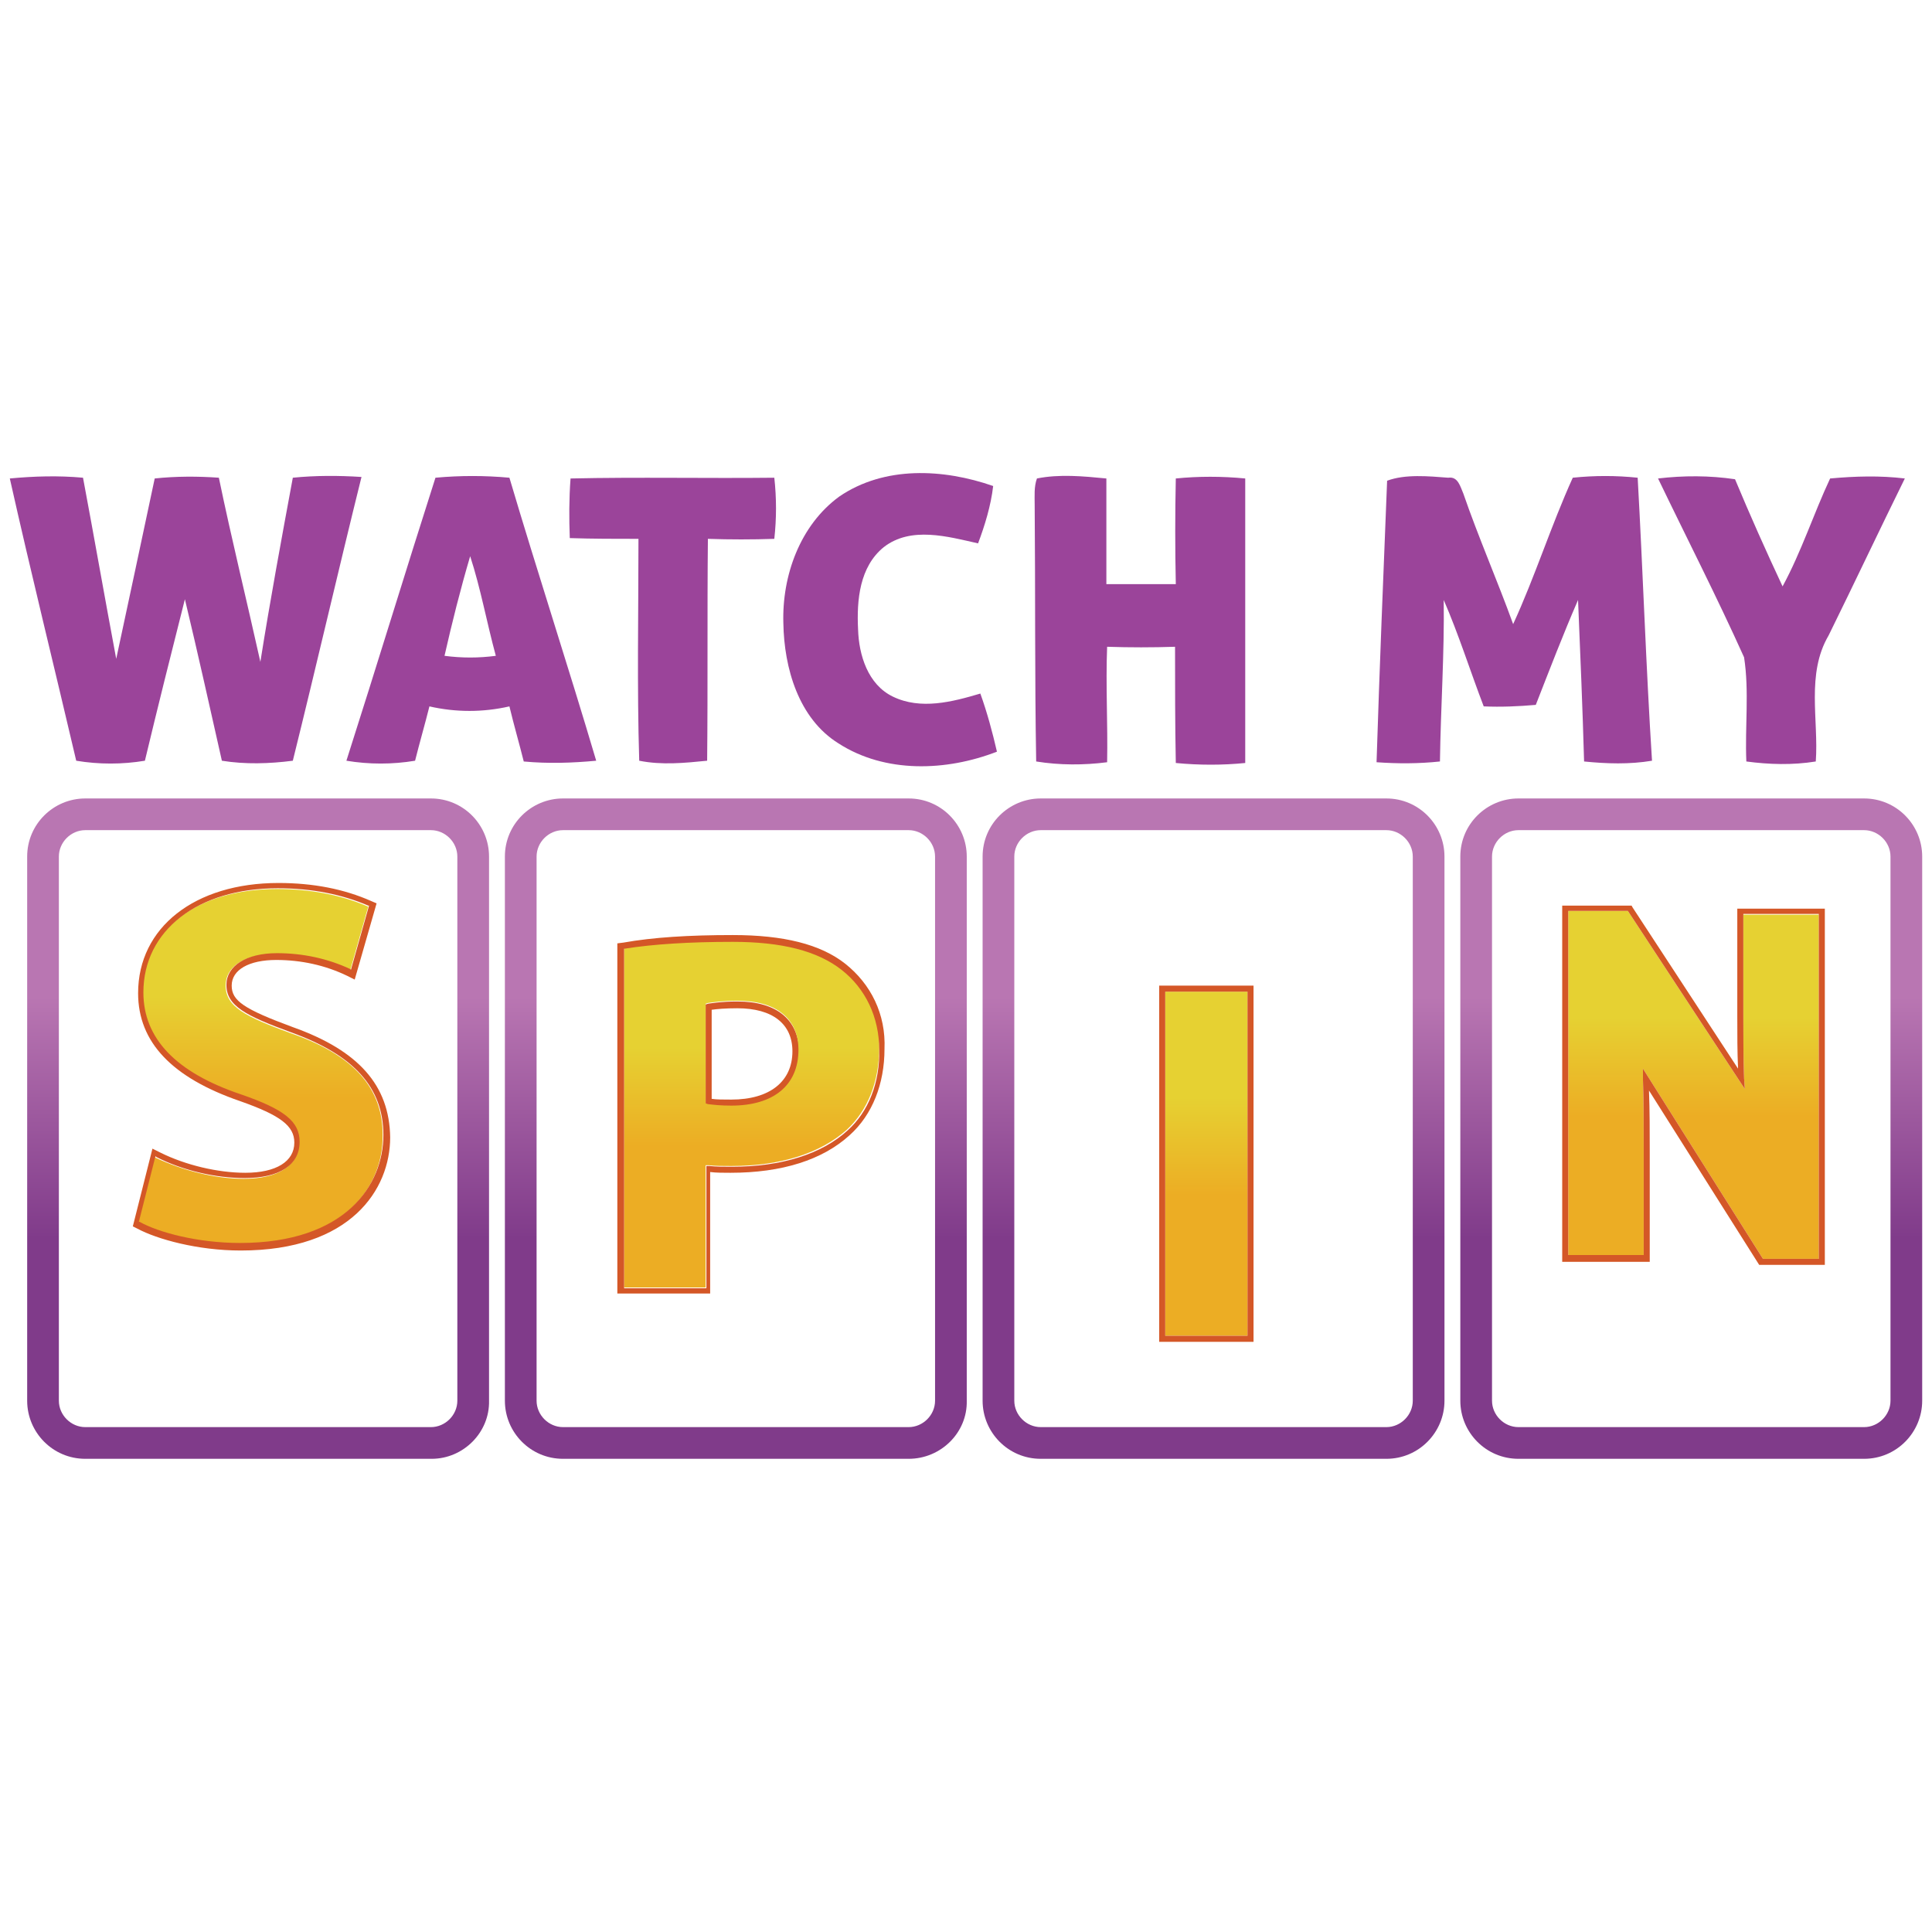
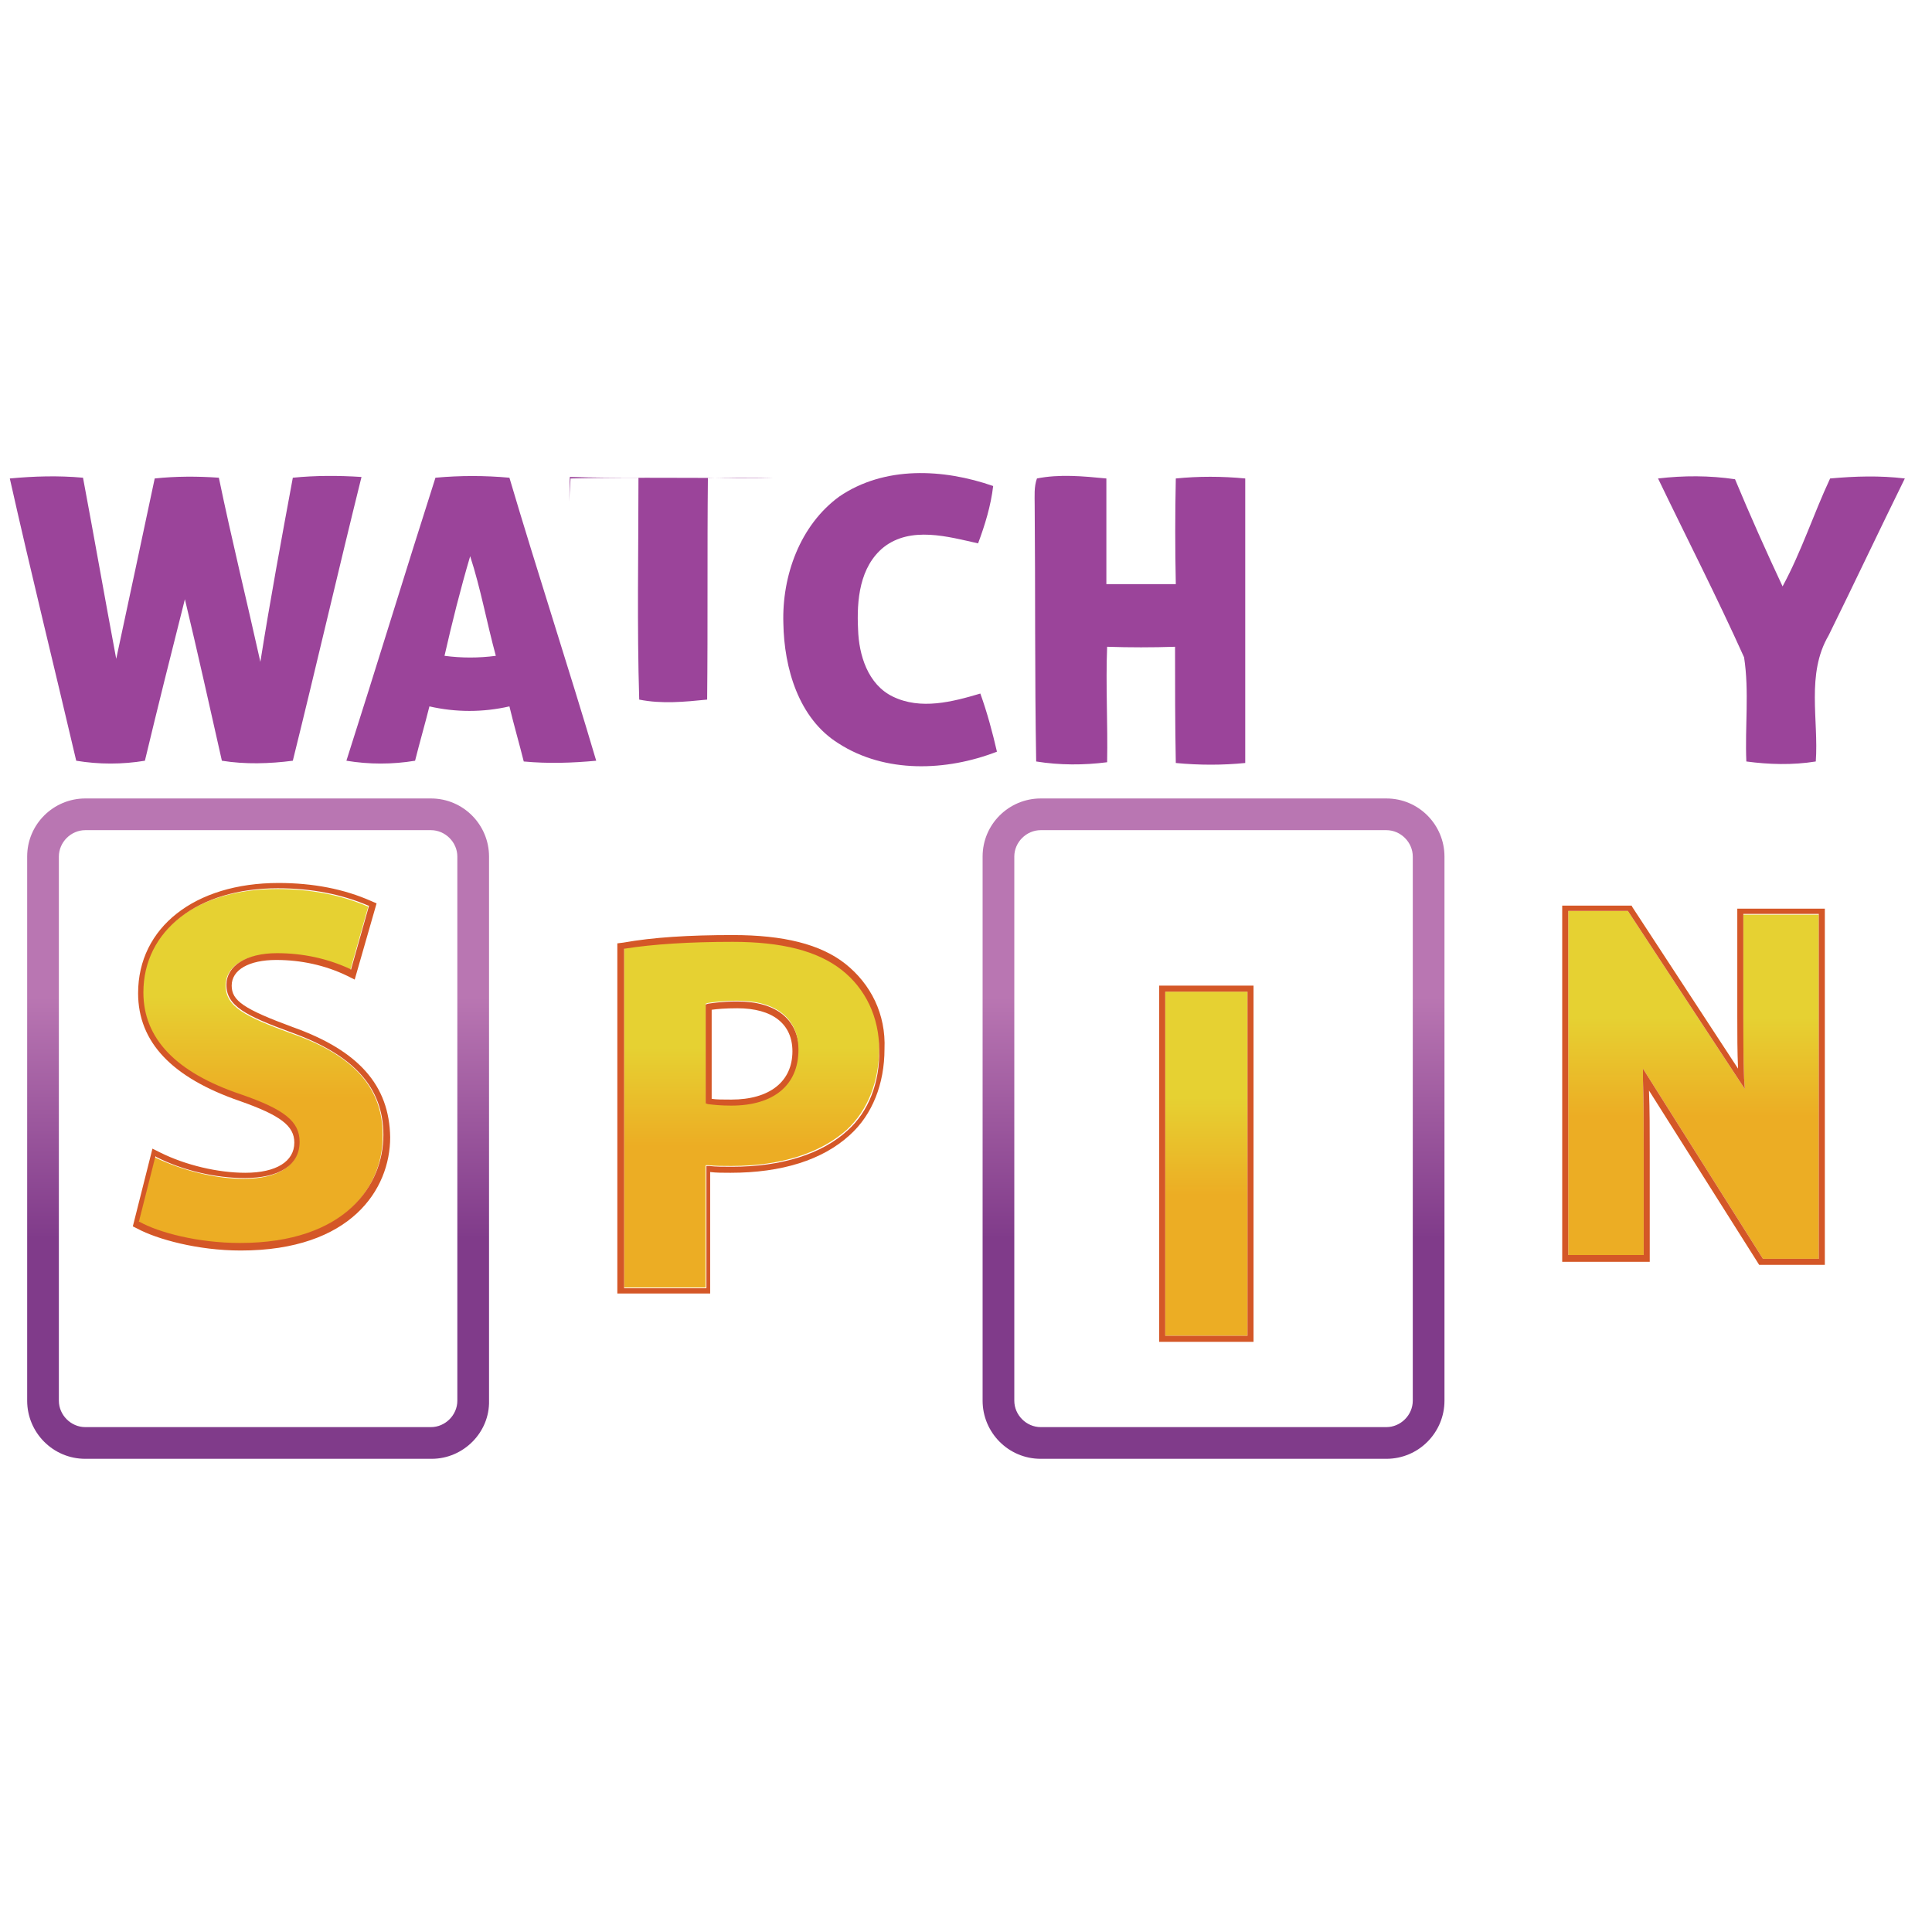
<svg xmlns="http://www.w3.org/2000/svg" version="1.1" id="Layer_1" x="0px" y="0px" viewBox="0 0 256 256" style="enable-background:new 0 0 256 256;" xml:space="preserve">
  <style type="text/css"> .st0{fill:#9B449A;} .st1{fill:none;} .st2{fill:#D45727;} .st3{fill:url(#XMLID_23_);} .st4{fill:url(#XMLID_24_);} .st5{fill:url(#XMLID_25_);} .st6{fill:url(#XMLID_27_);} .st7{fill:url(#XMLID_28_);} .st8{fill:url(#XMLID_30_);} .st9{fill:url(#XMLID_39_);} .st10{fill:url(#XMLID_65_);} </style>
  <g id="XMLID_68_">
    <g id="XMLID_1_">
      <path id="XMLID_12_" class="st0" d="M111.2,65.8c6-4.1,13.8-3.7,20.4-1.4c-0.3,2.6-1.1,5.2-2,7.6c-4-0.9-8.9-2.3-12.5,0.5 c-3.2,2.6-3.6,7-3.4,10.9c0.1,3.4,1.3,7.3,4.6,8.9c3.7,1.8,7.9,0.7,11.6-0.4c0.9,2.5,1.6,5.1,2.2,7.7c-6.7,2.6-14.8,2.9-21-1.1 c-5.3-3.3-7.2-10-7.3-15.9C103.6,76.3,106,69.6,111.2,65.8z" />
      <path id="XMLID_11_" class="st0" d="M242.5,63.4c3.3-0.3,6.6-0.4,9.9,0c-3.4,6.9-6.7,13.9-10.1,20.8c-3,5.1-1.3,11.2-1.7,16.7 c-3.1,0.5-6.2,0.4-9.2,0c-0.2-4.6,0.4-9.3-0.3-13.8c-3.6-8-7.6-15.8-11.4-23.7c3.4-0.4,6.8-0.4,10.2,0.1c2,4.8,4.1,9.5,6.3,14.2 C238.7,73.1,240.3,68.1,242.5,63.4z" />
      <path id="XMLID_10_" class="st0" d="M1.3,63.4c3.2-0.3,6.4-0.4,9.7-0.1c1.5,8,2.9,16,4.4,24c1.7-7.9,3.4-15.9,5.1-23.9 c2.8-0.3,5.7-0.3,8.5-0.1c1.7,8.2,3.7,16.3,5.5,24.4c1.3-8.2,2.8-16.3,4.3-24.4c3-0.3,6-0.3,9.1-0.1c-3.1,12.5-6,25.1-9.1,37.6 c-3.1,0.4-6.3,0.5-9.4,0c-1.6-7.1-3.2-14.3-4.9-21.4c-1.8,7.1-3.6,14.3-5.3,21.4c-3,0.5-6.1,0.5-9.1,0C7.2,88.4,4.1,75.9,1.3,63.4 z" />
      <g id="XMLID_6_">
        <path id="XMLID_7_" class="st0" d="M45.9,100.8c4-12.5,7.8-25,11.8-37.5c3.3-0.3,6.5-0.3,9.8,0c3.7,12.5,7.8,25,11.5,37.5 c-3.2,0.3-6.4,0.4-9.6,0.1c-0.6-2.4-1.3-4.8-1.9-7.3c-3.5,0.8-7.1,0.8-10.6,0c-0.6,2.4-1.3,4.8-1.9,7.2 C52,101.3,48.9,101.3,45.9,100.8z M62.3,73.7c-1.3,4.4-2.4,8.8-3.4,13.2c2.3,0.3,4.5,0.3,6.8,0C64.5,82.5,63.7,78,62.3,73.7z" />
      </g>
-       <path id="XMLID_5_" class="st0" d="M75.6,63.4c9-0.2,18,0,27-0.1c0.3,2.7,0.3,5.4,0,8.1c-2.9,0.1-5.9,0.1-8.8,0 c-0.1,9.8,0,19.6-0.1,29.4c-3,0.3-6,0.6-9,0c-0.3-9.8-0.1-19.6-0.1-29.4c-3,0-6.1,0-9.1-0.1C75.4,68.7,75.4,66.1,75.6,63.4z" />
+       <path id="XMLID_5_" class="st0" d="M75.6,63.4c9-0.2,18,0,27-0.1c-2.9,0.1-5.9,0.1-8.8,0 c-0.1,9.8,0,19.6-0.1,29.4c-3,0.3-6,0.6-9,0c-0.3-9.8-0.1-19.6-0.1-29.4c-3,0-6.1,0-9.1-0.1C75.4,68.7,75.4,66.1,75.6,63.4z" />
      <path id="XMLID_4_" class="st0" d="M137.1,66.9c0-1.2-0.1-2.4,0.3-3.5c3-0.6,6.1-0.3,9.2,0c0,4.7,0,9.3,0,14c3.1,0,6.1,0,9.2,0 c-0.1-4.7-0.1-9.3,0-14c3-0.3,6.1-0.3,9.2,0c0,12.6,0,25.1,0,37.7c-3,0.3-6.1,0.3-9.2,0c-0.1-5.1-0.1-10.3-0.1-15.4 c-3,0.1-6,0.1-9,0c-0.2,5.1,0.1,10.2,0,15.3c-3.1,0.4-6.3,0.4-9.4-0.1C137.1,89.5,137.2,78.2,137.1,66.9z" />
-       <path id="XMLID_3_" class="st0" d="M183.8,63.7c2.4-0.9,5.5-0.6,8.1-0.4c1.3-0.2,1.6,1.2,2,2.1c2,5.8,4.5,11.5,6.6,17.3 c2.9-6.3,5-13,7.9-19.4c2.9-0.3,5.7-0.3,8.6,0c0.7,12.5,1.1,25,1.9,37.5c-3,0.5-6,0.4-9,0.1c-0.2-7.1-0.5-14.2-0.8-21.4 c-2,4.6-3.8,9.3-5.6,13.9c-2.3,0.2-4.6,0.3-6.9,0.2c-1.8-4.7-3.3-9.5-5.3-14.1c0.1,7.1-0.4,14.3-0.5,21.4 c-2.8,0.3-5.6,0.3-8.4,0.1C182.8,88.5,183.3,76.1,183.8,63.7z" />
    </g>
    <g id="XMLID_63_">
      <g id="XMLID_14_">
-         <path id="XMLID_16_" class="st1" d="M97.7,133.5c-1.6,0-2.7,0.1-3.4,0.2v11.8c0.7,0.1,1.5,0.1,2.6,0.1c5.1,0,8.2-2.4,8.2-6.5 C105,135.6,102.4,133.5,97.7,133.5z" />
        <path id="XMLID_50_" class="st2" d="M97.7,132.7c-2,0-3.2,0.2-3.9,0.3l-0.3,0.1v13.2l0.3,0.1c0.8,0.1,1.7,0.2,3.1,0.2 c5.6,0,9-2.7,9-7.3C105.8,135.1,102.9,132.7,97.7,132.7z M96.9,145.7c-1.1,0-2,0-2.6-0.1v-11.8c0.7-0.1,1.8-0.2,3.4-0.2 c4.7,0,7.3,2.1,7.3,5.7C105,143.3,102,145.7,96.9,145.7z" />
        <g id="XMLID_13_">
          <linearGradient id="XMLID_23_" gradientUnits="userSpaceOnUse" x1="34.556" y1="164.682" x2="34.556" y2="117.672">
            <stop offset="0.409" style="stop-color:#ECAD24" />
            <stop offset="0.694" style="stop-color:#E6D132" />
          </linearGradient>
          <path id="XMLID_26_" class="st3" d="M38.5,136.9L38.5,136.9c-6-2.2-8.6-3.5-8.6-6.3c0-2.6,2.6-4.2,6.7-4.2 c3.4,0,6.7,0.7,9.7,2.1l0.1,0.1l2.4-8.5l-0.1,0c-3.5-1.5-7.5-2.3-12-2.3c-10.7,0-17.8,5.5-17.8,13.8c0,6.1,4.4,10.6,12.9,13.5 c5.8,2,7.8,3.6,7.8,6.3c0,3-2.7,4.8-7.3,4.8c-3.8,0-8.1-1.1-11.7-2.8l-0.1-0.1l-2.2,8.7l0.1,0c2.5,1.3,7.7,2.8,13.3,2.8 c14,0,19-7.6,19-14.2C50.8,144.2,46.9,139.8,38.5,136.9z" />
          <path id="XMLID_41_" class="st2" d="M38.8,136.1c-6.5-2.4-8.1-3.5-8.1-5.5c0-2.1,2.3-3.4,5.9-3.4c3.3,0,6.5,0.7,9.4,2.1l1,0.5 l2.9-10.1l-0.7-0.3c-3.6-1.6-7.7-2.4-12.3-2.4c-11.1,0-18.6,5.9-18.6,14.6c0,6.5,4.5,11.2,13.5,14.3c5.4,1.9,7.2,3.3,7.2,5.5 c0,2.5-2.4,4-6.5,4c-3.6,0-7.9-1-11.3-2.7l-1-0.5l-2.6,10.3l0.6,0.3c2.6,1.4,8,2.9,13.7,2.9c14.6,0,19.8-8.1,19.8-15 C51.6,143.8,47.5,139.2,38.8,136.1z M31.8,164.7c-5.6,0-10.8-1.4-13.3-2.8l-0.1,0l2.2-8.7l0.1,0.1c3.5,1.8,7.9,2.8,11.7,2.8 c4.6,0,7.3-1.7,7.3-4.8c0-2.7-2-4.3-7.8-6.3c-8.6-2.9-12.9-7.4-12.9-13.5c0-8.2,7.2-13.8,17.8-13.8c4.5,0,8.5,0.8,12,2.3l0.1,0 l-2.4,8.5l-0.1-0.1c-3-1.4-6.3-2.1-9.7-2.1c-4.1,0-6.7,1.7-6.7,4.2c0,2.8,2.6,4.1,8.6,6.3l0,0c8.3,3,12.2,7.3,12.2,13.6 C50.8,157,45.8,164.7,31.8,164.7z" />
          <linearGradient id="XMLID_24_" gradientUnits="userSpaceOnUse" x1="99.661" y1="170.649" x2="99.661" y2="124.715">
            <stop offset="0.409" style="stop-color:#ECAD24" />
            <stop offset="0.694" style="stop-color:#E6D132" />
          </linearGradient>
          <path id="XMLID_44_" class="st4" d="M111.5,128.4L111.5,128.4c-3.2-2.5-7.9-3.7-14.4-3.7c-5.7,0-10.5,0.3-14.3,0.9l-0.1,0v45 h10.8v-16.2l0.4,0c0.9,0.1,1.9,0.1,3,0.1c6.6,0,11.8-1.7,15.3-4.8c2.8-2.6,4.3-6.4,4.3-10.9 C116.6,134.7,114.8,130.8,111.5,128.4z M96.9,146.5c-1.4,0-2.3-0.1-3.1-0.2l-0.3-0.1v-13.2l0.3-0.1c0.7-0.1,1.9-0.3,3.9-0.3 c5.2,0,8.1,2.4,8.1,6.5C105.8,143.8,102.5,146.5,96.9,146.5z" />
          <path id="XMLID_47_" class="st2" d="M112,127.7c-3.3-2.6-8.2-3.8-14.9-3.8c-5.8,0-10.6,0.3-14.5,1l-0.8,0.1v46.4h12.3v-16.1 c0.8,0.1,1.7,0.1,2.7,0.1c6.8,0,12.2-1.7,15.8-5c3-2.7,4.6-6.8,4.6-11.4C117.4,134.4,115.4,130.4,112,127.7z M112.3,149.8 c-3.4,3.1-8.7,4.8-15.3,4.8c-1.1,0-2.2,0-3-0.1l-0.4,0v16.2H82.7v-45l0.1,0c3.8-0.6,8.6-0.9,14.3-0.9c6.5,0,11.2,1.2,14.4,3.7 l0,0c3.2,2.5,5,6.3,5,10.6C116.6,143.4,115.1,147.3,112.3,149.8z" />
          <linearGradient id="XMLID_25_" gradientUnits="userSpaceOnUse" x1="159.832" y1="177.035" x2="159.832" y2="131.437">
            <stop offset="0.409" style="stop-color:#ECAD24" />
            <stop offset="0.694" style="stop-color:#E6D132" />
          </linearGradient>
          <rect id="XMLID_51_" x="154.4" y="131.4" class="st5" width="10.9" height="45.6" />
          <path id="XMLID_54_" class="st2" d="M153.6,177.8h12.5v-47.2h-12.5V177.8z M154.4,131.4h10.9V177h-10.9V131.4z" />
          <linearGradient id="XMLID_27_" gradientUnits="userSpaceOnUse" x1="224.383" y1="166.759" x2="224.383" y2="120.721">
            <stop offset="0.409" style="stop-color:#ECAD24" />
            <stop offset="0.694" style="stop-color:#E6D132" />
          </linearGradient>
          <path id="XMLID_55_" class="st6" d="M231,134.5c0,3.1,0,5.5,0.1,8.4l0.1,1.4l-15.5-23.6h-7.9v45.6h10v-13.8c0-3.3,0-6.5-0.1-9.5 l0-1.4l15.9,25.2h7.4v-45.6h-10V134.5z" />
          <path id="XMLID_58_" class="st2" d="M230.2,120.4v14.2c0,2.6,0,4.7,0.1,7l-14-21.4l-0.1-0.2H207v47.2h11.6v-14.6 c0-2.8,0-5.5-0.1-8.1l14.6,23.1h8.7v-47.2H230.2z M241,166.8h-7.4l-15.9-25.2l0,1.4c0.1,3.1,0.1,6.2,0.1,9.5v13.8h-10v-45.6h7.9 l15.5,23.6l-0.1-1.4c-0.1-2.9-0.1-5.3-0.1-8.4v-13.4h10V166.8z" />
        </g>
      </g>
      <g id="XMLID_17_">
        <g id="XMLID_15_">
          <linearGradient id="XMLID_28_" gradientUnits="userSpaceOnUse" x1="34.254" y1="193.299" x2="34.254" y2="105.803">
            <stop offset="0.333" style="stop-color:#803B8A" />
            <stop offset="0.699" style="stop-color:#B976B2" />
          </linearGradient>
          <path id="XMLID_18_" class="st7" d="M57.2,193.3H11.3c-4.3,0-7.7-3.5-7.7-7.7v-72.1c0-4.3,3.5-7.7,7.7-7.7h45.8 c4.3,0,7.7,3.5,7.7,7.7v72.1C64.9,189.8,61.4,193.3,57.2,193.3z M11.3,110c-1.9,0-3.5,1.6-3.5,3.5v72.1c0,1.9,1.6,3.5,3.5,3.5 h45.8c1.9,0,3.5-1.6,3.5-3.5v-72.1c0-1.9-1.6-3.5-3.5-3.5H11.3z" />
        </g>
        <g id="XMLID_21_">
          <linearGradient id="XMLID_30_" gradientUnits="userSpaceOnUse" x1="97.531" y1="193.299" x2="97.531" y2="105.803">
            <stop offset="0.333" style="stop-color:#803B8A" />
            <stop offset="0.699" style="stop-color:#B976B2" />
          </linearGradient>
-           <path id="XMLID_22_" class="st8" d="M120.4,193.3H74.6c-4.3,0-7.7-3.5-7.7-7.7v-72.1c0-4.3,3.5-7.7,7.7-7.7h45.8 c4.3,0,7.7,3.5,7.7,7.7v72.1C128.2,189.8,124.7,193.3,120.4,193.3z M74.6,110c-1.9,0-3.5,1.6-3.5,3.5v72.1 c0,1.9,1.6,3.5,3.5,3.5h45.8c1.9,0,3.5-1.6,3.5-3.5v-72.1c0-1.9-1.6-3.5-3.5-3.5H74.6z" />
        </g>
        <g id="XMLID_36_">
          <linearGradient id="XMLID_39_" gradientUnits="userSpaceOnUse" x1="160.808" y1="193.299" x2="160.808" y2="105.803">
            <stop offset="0.333" style="stop-color:#803B8A" />
            <stop offset="0.699" style="stop-color:#B976B2" />
          </linearGradient>
          <path id="XMLID_37_" class="st9" d="M183.7,193.3h-45.8c-4.3,0-7.7-3.5-7.7-7.7v-72.1c0-4.3,3.5-7.7,7.7-7.7h45.8 c4.3,0,7.7,3.5,7.7,7.7v72.1C191.4,189.8,188,193.3,183.7,193.3z M137.9,110c-1.9,0-3.5,1.6-3.5,3.5v72.1c0,1.9,1.6,3.5,3.5,3.5 h45.8c1.9,0,3.5-1.6,3.5-3.5v-72.1c0-1.9-1.6-3.5-3.5-3.5H137.9z" />
        </g>
        <g id="XMLID_32_">
          <linearGradient id="XMLID_65_" gradientUnits="userSpaceOnUse" x1="224.085" y1="193.299" x2="224.085" y2="105.803">
            <stop offset="0.333" style="stop-color:#803B8A" />
            <stop offset="0.699" style="stop-color:#B976B2" />
          </linearGradient>
-           <path id="XMLID_33_" class="st10" d="M247,193.3h-45.8c-4.3,0-7.7-3.5-7.7-7.7v-72.1c0-4.3,3.5-7.7,7.7-7.7H247 c4.3,0,7.7,3.5,7.7,7.7v72.1C254.7,189.8,251.3,193.3,247,193.3z M201.2,110c-1.9,0-3.5,1.6-3.5,3.5v72.1c0,1.9,1.6,3.5,3.5,3.5 H247c1.9,0,3.5-1.6,3.5-3.5v-72.1c0-1.9-1.6-3.5-3.5-3.5H201.2z" />
        </g>
      </g>
    </g>
  </g>
</svg>